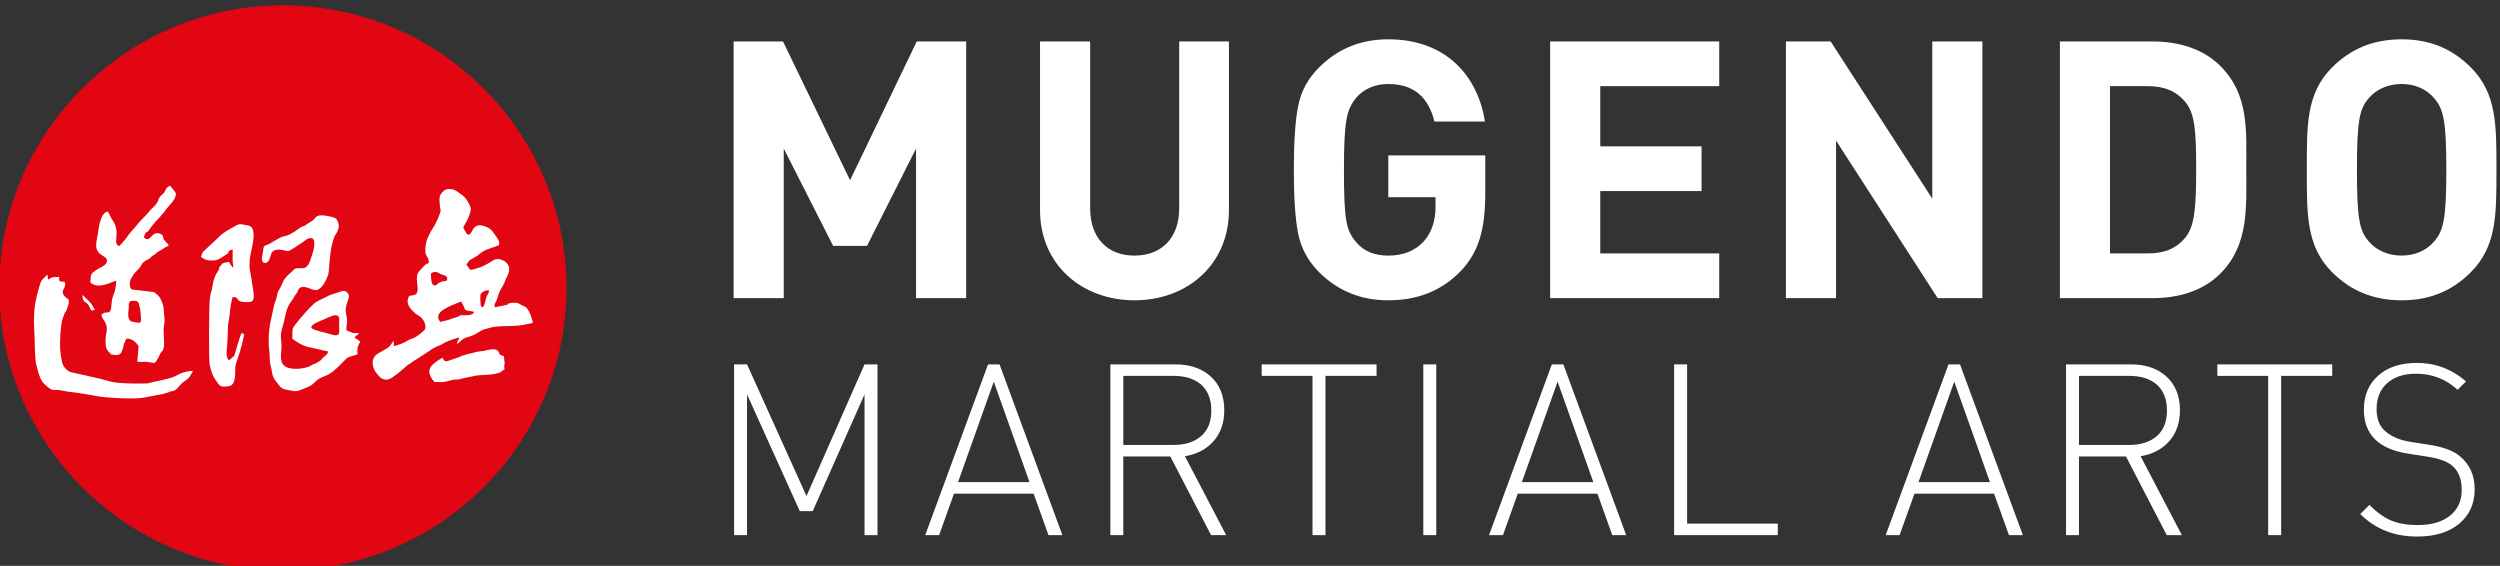
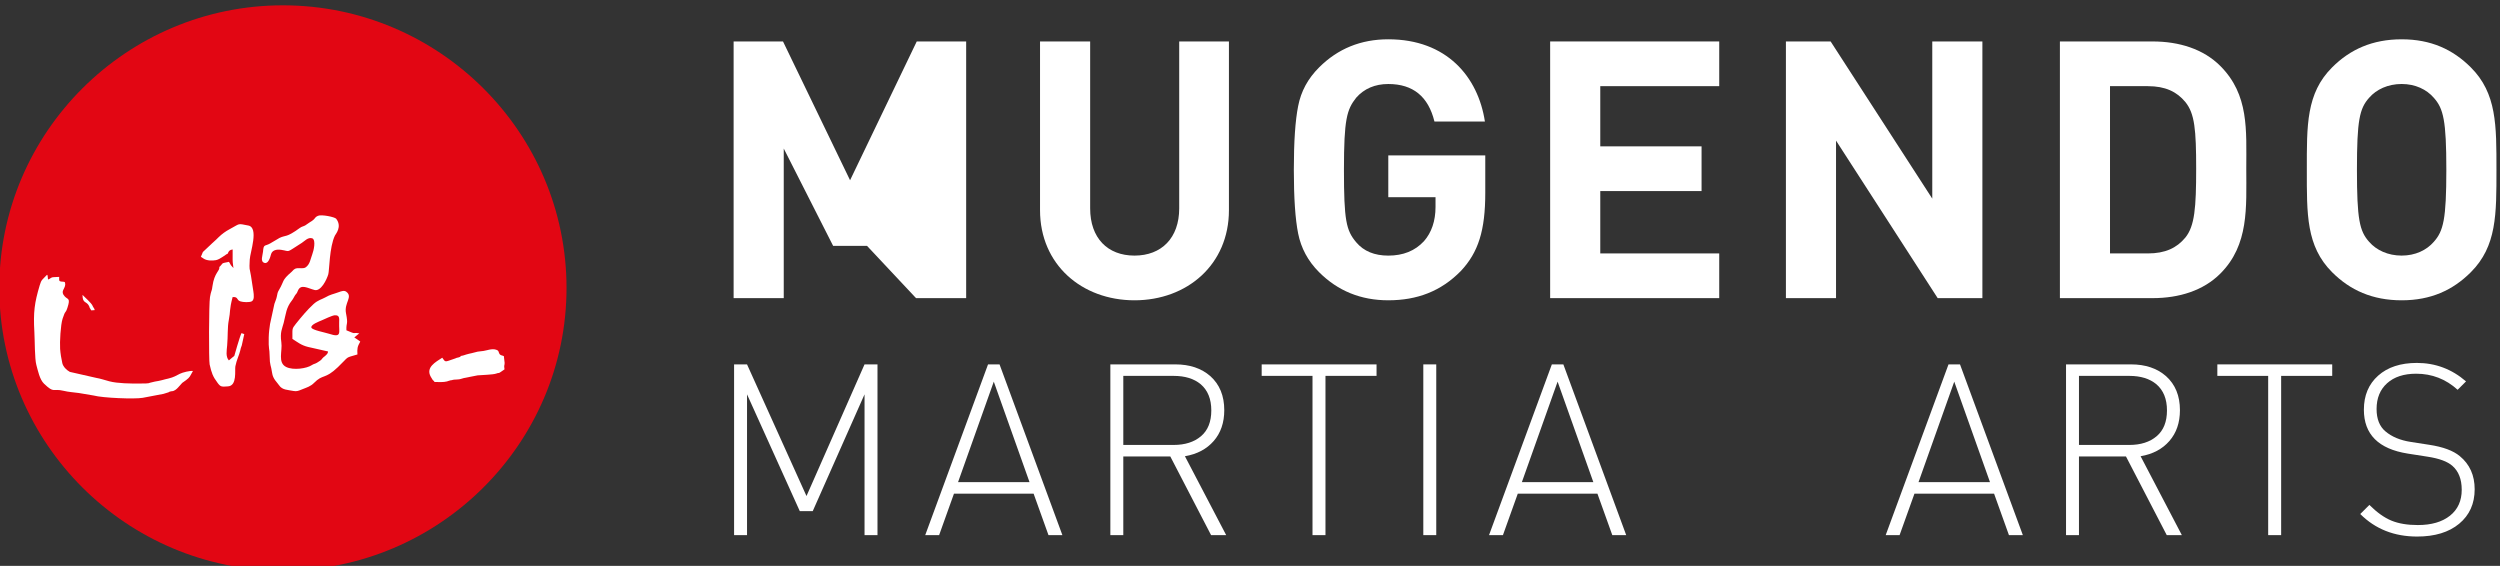
<svg xmlns="http://www.w3.org/2000/svg" xmlns:ns1="http://sodipodi.sourceforge.net/DTD/sodipodi-0.dtd" xmlns:ns2="http://www.inkscape.org/namespaces/inkscape" version="1.1" id="svg10" xml:space="preserve" width="176.728" height="40" viewBox="0 0 176.728 40" ns1:docname="logo-head01.svg" ns2:version="1.0.1 (3bc2e813f5, 2020-09-07)">
  <rect x="0" y="0" width="176.728" height="40" fill="#333333" stroke="none" />
  <defs id="defs14">
    <clipPath clipPathUnits="userSpaceOnUse" id="clipPath30">
      <path d="M 0,595.28 H 543 V 0 H 0 Z" id="path28" />
    </clipPath>
    <clipPath clipPathUnits="userSpaceOnUse" id="clipPath140">
      <path d="M 0,595.28 H 543 V 0 H 0 Z" id="path138" />
    </clipPath>
  </defs>
  <ns1:namedview pagecolor="#ffffff" bordercolor="#666666" borderopacity="1" objecttolerance="10" gridtolerance="10" guidetolerance="10" ns2:pageopacity="0" ns2:pageshadow="2" ns2:window-width="1366" ns2:window-height="716" id="namedview12" showgrid="false" ns2:zoom="0.6803521" ns2:cx="268.1356" ns2:cy="303.94438" ns2:window-x="-8" ns2:window-y="-8" ns2:window-maximized="1" ns2:current-layer="g18" />
  <g id="g18" ns2:groupmode="layer" ns2:label="logo Mugendo EDITABLE" transform="matrix(1.333,0,0,-1.333,-93.864,700.798)">
    <g id="g450" transform="matrix(0.325,0,0,0.325,47.499,354.628)">
      <g id="g20" transform="translate(219.987,477.82)" style="fill:#ffffff">
-         <path d="M 0,0 V 24.41 L -7.999,8.529 h -5.53 L -21.587,24.41 V 0 h -8.179 v 41.884 h 8.058 L -10.766,19.235 0.116,41.884 H 8.178 V 0 Z" style="fill:#ffffff;fill-opacity:1;fill-rule:nonzero;stroke:none" id="path22" />
+         <path d="M 0,0 L -7.999,8.529 h -5.53 L -21.587,24.41 V 0 h -8.179 v 41.884 h 8.058 L -10.766,19.235 0.116,41.884 H 8.178 V 0 Z" style="fill:#ffffff;fill-opacity:1;fill-rule:nonzero;stroke:none" id="path22" />
      </g>
      <g id="g32" transform="translate(255.634,477.466)" style="fill:#ffffff">
        <path d="m 0,0 c -8.589,0 -15.415,5.822 -15.415,14.707 v 27.529 h 8.179 V 14.999 c 0,-4.824 2.823,-7.704 7.236,-7.704 4.412,0 7.295,2.88 7.295,7.704 v 27.237 h 8.114 V 14.707 C 15.409,5.822 8.589,0 0,0" style="fill:#ffffff;fill-opacity:1;fill-rule:nonzero;stroke:none" id="path34" />
      </g>
      <g id="g36" transform="translate(308.87,482.231)" style="fill:#ffffff">
        <path d="m 0,0 c -3.235,-3.294 -7.117,-4.764 -11.824,-4.764 -4.473,0 -8.235,1.529 -11.293,4.588 -1.825,1.821 -2.943,3.942 -3.414,6.294 -0.472,2.351 -0.707,5.821 -0.707,10.41 0,4.588 0.235,8.062 0.707,10.414 0.471,2.412 1.589,4.469 3.414,6.293 3.058,3.059 6.82,4.589 11.293,4.589 9.528,0 14.647,-6.118 15.765,-13.414 h -8.234 c -1.002,4.061 -3.474,6.118 -7.531,6.118 -2.177,0 -3.942,-0.763 -5.236,-2.232 -1.529,-1.945 -2,-3.475 -2,-11.768 0,-8.235 0.355,-9.88 2,-11.824 1.235,-1.47 2.999,-2.176 5.236,-2.176 2.411,0 4.352,0.766 5.822,2.355 1.237,1.41 1.885,3.295 1.885,5.587 v 1.589 h -7.707 v 6.825 H 4.001 V 12.766 C 4.001,6.648 2.883,3.059 0,0" style="fill:#ffffff;fill-opacity:1;fill-rule:nonzero;stroke:none" id="path38" />
      </g>
      <g id="g40" transform="translate(323.458,477.82)" style="fill:#ffffff">
        <path d="M 0,0 V 41.884 H 27.589 V 34.589 H 8.178 V 24.766 H 24.706 V 17.47 H 8.178 V 7.295 H 27.589 V 0 Z" style="fill:#ffffff;fill-opacity:1;fill-rule:nonzero;stroke:none" id="path42" />
      </g>
      <g id="g44" transform="translate(386.693,477.82)" style="fill:#ffffff">
        <path d="M 0,0 -16.588,25.704 V 0 h -8.178 v 41.884 h 7.296 L -0.883,16.236 V 41.884 H 7.295 V 0 Z" style="fill:#ffffff;fill-opacity:1;fill-rule:nonzero;stroke:none" id="path46" />
      </g>
      <g id="g48" transform="translate(432.812,481.82)" style="fill:#ffffff">
        <path d="m 0,0 c -2.763,-2.764 -6.705,-4.001 -11.061,-4.001 h -15.115 v 41.884 h 15.115 C -6.705,37.883 -2.763,36.646 0,33.882 4.704,29.178 4.236,23.412 4.236,17.119 4.236,10.826 4.704,4.704 0,0 m -5.706,28 c -1.41,1.705 -3.295,2.588 -6.118,2.588 h -6.177 V 3.294 h 6.177 c 2.823,0 4.708,0.883 6.118,2.588 1.529,1.885 1.765,4.884 1.765,11.237 0,6.353 -0.236,9 -1.765,10.881" style="fill:#ffffff;fill-opacity:1;fill-rule:nonzero;stroke:none" id="path50" />
      </g>
      <g id="g52" transform="translate(473.694,482.054)" style="fill:#ffffff">
        <path d="m 0,0 c -2.943,-2.943 -6.529,-4.588 -11.293,-4.588 -4.769,0 -8.414,1.645 -11.353,4.588 -4.237,4.237 -4.121,9.472 -4.121,16.708 0,7.235 -0.116,12.47 4.121,16.703 C -19.707,36.354 -16.062,38 -11.293,38 -6.529,38 -2.943,36.354 0,33.411 4.236,29.178 4.176,23.943 4.176,16.708 4.176,9.472 4.236,4.237 0,0 m -6.059,28.472 c -1.177,1.354 -3.003,2.236 -5.234,2.236 -2.236,0 -4.117,-0.882 -5.296,-2.236 -1.589,-1.765 -2,-3.706 -2,-11.764 0,-8.062 0.411,-10.003 2,-11.768 1.179,-1.35 3.06,-2.232 5.296,-2.232 2.231,0 4.057,0.882 5.234,2.232 1.585,1.765 2.057,3.706 2.057,11.768 0,8.058 -0.472,9.999 -2.057,11.764" style="fill:#ffffff;fill-opacity:1;fill-rule:nonzero;stroke:none" id="path54" />
      </g>
      <g id="g56" transform="translate(213.696,439.149)" style="fill:#ffffff">
        <path d="M 0,0 H -2.113 V 22.973 L -10.566,3.914 h -2.113 l -8.609,19.059 V 0 H -23.4 v 27.861 h 2.112 l 9.704,-21.484 9.471,21.484 H 0 Z" style="fill:#ffffff;fill-opacity:1;fill-rule:nonzero;stroke:none" id="path58" />
      </g>
      <g id="g60" transform="translate(243.867,439.149)" style="fill:#ffffff">
        <path d="M 0,0 H -2.269 L -4.696,6.769 H -17.69 L -20.114,0 h -2.268 l 10.25,27.861 h 1.877 z m -5.363,8.649 -5.83,16.396 -5.83,-16.396 z" style="fill:#ffffff;fill-opacity:1;fill-rule:nonzero;stroke:none" id="path62" />
      </g>
      <g id="g64" transform="translate(270.594,439.149)" style="fill:#ffffff">
        <path d="m 0,0 h -2.464 l -6.653,12.834 h -7.671 V 0 H -18.9 v 27.861 h 10.602 c 2.347,0 4.253,-0.639 5.714,-1.917 1.513,-1.358 2.272,-3.207 2.272,-5.555 0,-2.036 -0.575,-3.713 -1.725,-5.031 -1.146,-1.318 -2.712,-2.145 -4.696,-2.484 z m -2.428,20.349 c 0,1.853 -0.572,3.275 -1.721,4.265 -1.095,0.914 -2.568,1.37 -4.421,1.37 h -8.218 V 14.715 h 8.218 c 1.853,0 3.339,0.475 4.461,1.426 1.122,0.954 1.681,2.356 1.681,4.208" style="fill:#ffffff;fill-opacity:1;fill-rule:nonzero;stroke:none" id="path66" />
      </g>
      <g id="g68" transform="translate(295.13,465.133)" style="fill:#ffffff">
        <path d="M 0,0 H -8.334 V -25.984 H -10.45 V 0 h -8.294 V 1.876 H 0 Z" style="fill:#ffffff;fill-opacity:1;fill-rule:nonzero;stroke:none" id="path70" />
      </g>
      <path d="m 304.872,439.148 h -2.112 v 27.86 h 2.112 z" style="fill:#ffffff;fill-opacity:1;fill-rule:nonzero;stroke:none" id="path72" />
      <g id="g74" transform="translate(335.867,439.149)" style="fill:#ffffff">
        <path d="M 0,0 H -2.269 L -4.696,6.769 H -17.69 L -20.114,0 h -2.269 l 10.251,27.861 h 1.877 z m -5.363,8.649 -5.83,16.396 -5.83,-16.396 z" style="fill:#ffffff;fill-opacity:1;fill-rule:nonzero;stroke:none" id="path76" />
      </g>
      <g id="g78" transform="translate(360.598,439.149)" style="fill:#ffffff">
-         <path d="m 0,0 h -16.908 v 27.861 h 2.116 V 1.877 H 0 Z" style="fill:#ffffff;fill-opacity:1;fill-rule:nonzero;stroke:none" id="path80" />
-       </g>
+         </g>
      <g id="g82" transform="translate(400.59,439.149)" style="fill:#ffffff">
        <path d="m 0,0 h -2.269 l -2.427,6.769 h -12.99 L -20.114,0 h -2.268 l 10.251,27.861 h 1.876 z m -5.363,8.649 -5.83,16.396 -5.83,-16.396 z" style="fill:#ffffff;fill-opacity:1;fill-rule:nonzero;stroke:none" id="path84" />
      </g>
      <g id="g86" transform="translate(426.535,439.149)" style="fill:#ffffff">
        <path d="m 0,0 h -2.464 l -6.653,12.834 h -7.671 V 0 H -18.9 v 27.861 h 10.602 c 2.348,0 4.253,-0.639 5.714,-1.917 1.514,-1.358 2.272,-3.207 2.272,-5.555 0,-2.036 -0.575,-3.713 -1.724,-5.031 -1.147,-1.318 -2.712,-2.145 -4.696,-2.484 z m -2.428,20.349 c 0,1.853 -0.571,3.275 -1.721,4.265 -1.095,0.914 -2.567,1.37 -4.421,1.37 h -8.218 V 14.715 h 8.218 c 1.854,0 3.339,0.475 4.461,1.426 1.122,0.954 1.681,2.356 1.681,4.208" style="fill:#ffffff;fill-opacity:1;fill-rule:nonzero;stroke:none" id="path88" />
      </g>
      <g id="g90" transform="translate(451.071,465.133)" style="fill:#ffffff">
        <path d="M 0,0 H -8.334 V -25.984 H -10.45 V 0 h -8.294 V 1.876 H 0 Z" style="fill:#ffffff;fill-opacity:1;fill-rule:nonzero;stroke:none" id="path92" />
      </g>
      <g id="g94" transform="translate(474.315,446.635)" style="fill:#ffffff">
        <path d="m 0,0 c 0,-2.353 -0.843,-4.225 -2.524,-5.623 -1.681,-1.398 -3.973,-2.096 -6.869,-2.096 -3.729,0 -6.824,1.226 -9.276,3.677 l 1.49,1.486 c 1.226,-1.226 2.424,-2.08 3.598,-2.564 1.174,-0.483 2.611,-0.722 4.305,-0.722 2.219,0 3.964,0.507 5.247,1.525 1.277,1.018 1.917,2.428 1.917,4.225 0,1.725 -0.512,3.027 -1.526,3.913 -0.81,0.707 -2.152,1.202 -4.033,1.49 l -3.246,0.507 c -4.776,0.759 -7.161,3.142 -7.161,7.163 0,2.321 0.775,4.173 2.328,5.555 1.55,1.382 3.658,2.077 6.317,2.077 3.028,0 5.704,-1.007 8.023,-3.015 l -1.369,-1.37 c -1.929,1.749 -4.185,2.624 -6.769,2.624 -2.009,0 -3.59,-0.519 -4.736,-1.55 -1.151,-1.034 -1.721,-2.436 -1.721,-4.213 0,-1.621 0.484,-2.835 1.445,-3.645 1.047,-0.887 2.428,-1.462 4.15,-1.725 L -7.396,7.251 C -5.151,6.908 -3.498,6.297 -2.428,5.406 -0.811,4.077 0,2.272 0,0" style="fill:#ffffff;fill-opacity:1;fill-rule:nonzero;stroke:none" id="path96" />
      </g>
      <g id="g98" transform="translate(116.676,433.372)">
        <path d="M 0,0 C 25.489,0 46.278,20.715 46.278,46.112 46.278,71.511 25.489,92.226 0,92.226 -25.489,92.226 -46.278,71.511 -46.278,46.112 -46.278,20.715 -25.489,0 0,0" style="fill:#e20613;fill-opacity:1;fill-rule:nonzero;stroke:none" id="path100" />
      </g>
      <g id="g102" transform="translate(140.473,483.547)">
-         <path d="m 0,0 c -0.357,-0.189 -0.166,0.041 -0.713,-0.422 -0.221,-0.186 -0.779,-0.829 -0.954,-1.076 -0.809,-1.13 0.592,-3.454 -0.789,-3.742 -0.742,-0.154 -0.762,0.046 -0.952,-0.686 -0.206,-0.792 0.42,-1.537 0.956,-2.042 0.716,-0.676 0.094,-0.135 0.884,-0.66 0.804,-0.534 1.185,-1.528 0.969,-2.12 -0.138,-0.384 -1.356,-1.245 -1.736,-1.433 -0.287,-0.141 -0.94,-0.326 -1.138,-0.483 -0.483,-0.383 -1.594,-0.713 -2.209,-0.918 l -0.036,0.894 c -0.243,-0.255 -0.492,-0.73 -0.777,-1.015 -0.14,-0.14 -1.193,-0.709 -1.639,-0.975 -0.016,-0.009 -0.037,-0.02 -0.053,-0.029 -0.226,-0.137 -0.464,-0.301 -0.646,-0.544 -0.599,-0.798 -0.298,-2.048 0.389,-2.822 0.353,-0.398 0.449,-0.663 1.048,-0.878 0.924,-0.332 1.576,0.386 2.589,1.133 0.411,0.303 1.266,1.14 1.556,1.298 0.229,0.124 0.377,0.226 0.577,0.385 l 1.777,1.142 c 1.014,0.592 1.384,1.059 2.437,1.456 1.2,0.453 0.549,0.542 3.347,1.376 0.071,-0.123 0.116,0.176 0.036,-0.213 -0.048,-0.234 -0.107,-0.183 -0.152,-0.231 l -0.197,-0.603 c 0.287,0.088 0.819,0.687 1.074,0.848 0.322,0.202 1.388,0.395 2.096,0.841 0.241,0.153 1.023,0.614 1.254,0.686 0.327,0.104 0.554,0.123 0.843,0.221 1.389,0.478 3.573,0.189 5.445,0.487 l 1.681,0.352 c 0.019,0.34 -0.437,1.601 -0.62,1.91 -0.588,0.997 -0.676,0.607 -1.494,1.175 -0.329,0.229 -0.62,0.206 -1.104,0.199 -0.585,-0.007 -0.639,-0.046 -0.965,-0.331 l -1.946,-0.386 c -0.091,0.116 -0.037,-0.038 -0.083,0.175 -0.067,0.315 0.052,0.44 0.202,0.724 0.152,0.289 0.231,0.519 0.333,0.88 0.353,1.249 0.854,1.558 1.164,2.502 0.136,0.41 0.203,0.49 0.376,0.829 1.066,2.099 -1.018,2.802 -1.677,2.747 C 10.299,0.579 9.798,-0.327 7.727,-0.901 6.633,-1.204 6.898,-1.326 6.151,-0.251 l 0.409,0.6 C 6.729,0.523 7.655,1.016 7.869,1.154 8.368,1.48 8.645,1.928 9.843,2.331 l 1.573,0.56 C 11.736,3.462 11.052,4.293 10.801,4.593 10.574,4.864 10.408,5.433 9.53,5.84 6.975,7.025 7.215,4.521 6.452,4.638 6.174,4.679 6.053,5.05 5.903,5.289 5.46,5.993 5.632,5.729 6.265,6.965 6.469,7.365 6.915,8.46 6.855,8.901 6.787,9.413 6.078,10.7 5.358,11.167 4.898,11.467 4.354,11.973 3.826,12.037 2.785,12.162 2.507,11.932 2.045,11.338 1.815,11.042 1.75,10.82 1.753,10.368 1.77,8.101 2.296,9.172 1.491,7.25 1.359,6.938 0.859,5.911 0.652,5.667 0.504,5.493 -0.125,4.26 -0.215,4.024 -0.436,3.451 -0.562,2.648 -0.555,1.936 -0.543,0.954 0.096,1.028 0,0 m 1.972,-0.503 c -0.042,-0.594 0.305,-0.414 0.71,-0.735 0.265,-0.212 -0.009,-0.138 0.276,-0.19 0.283,-0.05 0.944,0.46 0.71,0.914 z M 2.538,-2.945 C 1.953,-3.031 1.82,-3.169 1.391,-3.405 1.268,-3.666 1.487,-3.513 1.15,-3.622 0.303,-3.896 0.402,-2.38 0.353,-1.72 1.088,-1.114 1.688,-1.691 1.99,-1.828 2.266,-1.953 3.063,-1.972 3.014,-2.6 2.987,-2.942 2.835,-2.923 2.538,-2.945 M 9.84,-4.468 C 9.844,-4.969 9.414,-5.287 9.3,-5.935 9.258,-6.168 8.948,-7.75 8.523,-7.019 c -0.102,0.176 -0.132,1.684 -0.078,1.845 0.15,0.435 0.823,0.791 1.395,0.706 M 5.122,-8.516 C 5.052,-8.601 5.075,-8.631 4.8,-8.75 4.673,-8.804 4.507,-8.834 4.369,-8.882 3.228,-9.282 3.093,-9.341 1.879,-9.605 0.453,-7.894 3.814,-6.916 5.27,-6.28 5.486,-6.596 5.774,-7.104 5.908,-7.59 6.156,-7.677 6.154,-7.765 6.514,-7.8 L 7.277,-7.917 C 7.592,-8.236 6.857,-8.444 6.575,-8.491 6.379,-8.525 5.315,-8.532 5.122,-8.516" style="fill:#ffffff;fill-opacity:1;fill-rule:nonzero;stroke:none" id="path104" />
-       </g>
+         </g>
      <g id="g106" transform="translate(121.498,487.567)">
        <path d="m 0,0 c 0.585,-0.32 0.199,-2 -0.026,-2.582 -0.296,-0.763 -0.366,-1.614 -1.048,-2.117 -0.391,-0.288 -0.882,-0.112 -1.401,-0.168 -0.569,-0.062 -0.637,-0.343 -0.971,-0.628 -1.604,-1.37 -1.156,-1.468 -1.965,-2.828 -0.32,-0.538 -0.287,-0.606 -0.417,-1.228 -0.083,-0.4 -0.248,-0.709 -0.382,-1.13 l -0.713,-3.289 c -0.114,-0.825 -0.188,-1.274 -0.214,-2.212 -0.053,-1.995 0.138,-1.701 0.148,-2.998 0.015,-1.611 0.224,-1.438 0.405,-2.767 0.136,-1 0.811,-1.531 1.144,-2.028 0.521,-0.781 1.409,-0.729 2.342,-0.921 0.552,-0.114 0.899,0.063 1.319,0.231 0.944,0.379 1.472,0.509 2.062,1.11 1.437,1.459 1.727,0.501 3.867,2.546 1.982,1.894 1.026,1.426 3.19,2.072 -0.053,0.925 -0.033,1.247 0.463,2.107 l -0.976,0.681 0.816,0.652 c -1.235,0.226 -0.318,-0.273 -2.102,0.501 -0.055,1.391 0.326,0.799 -0.069,2.794 -0.336,1.704 1.187,2.66 0.041,3.504 -0.339,0.25 -0.799,0.083 -1.211,-0.069 -0.996,-0.369 -1.347,-0.361 -2.22,-0.866 -0.487,-0.283 -1.184,-0.422 -1.912,-1.091 -1.046,-0.959 -1.998,-2.117 -2.878,-3.212 -0.703,-0.877 -0.538,-0.768 -0.563,-2.465 0.841,-0.525 1.422,-1.036 2.561,-1.312 L 2.545,-18.45 C 2.529,-18.804 2.294,-18.964 2.069,-19.18 1.941,-19.302 1.873,-19.322 1.755,-19.434 1.396,-19.772 1.67,-19.727 0.739,-20.287 0.4,-20.491 0.208,-20.465 -0.093,-20.67 c -0.837,-0.566 -3.044,-0.888 -4.199,-0.309 -1.427,0.716 -0.577,2.587 -0.785,4.023 -0.242,1.659 0.137,2.206 0.389,3.197 0.363,1.43 0.38,2.43 1.334,3.63 0.251,0.317 0.283,0.484 0.49,0.805 0.231,0.354 0.27,0.234 0.468,0.741 0.482,1.228 1.598,0.456 2.741,0.162 1.035,-0.267 1.981,1.69 2.238,2.561 0.187,0.634 0.166,4.432 1.083,6.322 C 3.78,0.698 4.877,1.904 3.873,3.203 3.643,3.501 1.454,3.935 0.91,3.688 0.19,3.362 0.661,3.265 -0.455,2.615 -0.728,2.455 -0.949,2.255 -1.169,2.127 -1.478,1.949 -1.71,1.958 -2.058,1.706 -4.337,0.046 -4.312,0.592 -5.378,0.075 L -6.91,-0.827 c -0.871,-0.501 -1.063,-0.038 -1.159,-1.344 -0.043,-0.588 -0.514,-1.616 0.251,-1.832 0.618,-0.175 0.928,0.921 1.058,1.409 0.169,0.63 0.827,0.854 1.659,0.728 1.591,-0.241 0.643,-0.575 3.374,1.141 C -1.278,-0.444 -0.712,0.258 0,0 m -0.174,-14.56 c -0.159,0.491 1.308,1.023 1.697,1.193 0.467,0.205 1.675,0.787 2.102,0.82 0.813,0.06 0.756,-0.475 0.731,-1.203 -0.056,-1.638 0.492,-2.521 -1.659,-1.809 -0.596,0.198 -2.74,0.597 -2.871,0.999" style="fill:#ffffff;fill-opacity:1;fill-rule:nonzero;stroke:none" id="path108" />
      </g>
      <g id="g110" transform="translate(88.638,468.63)">
-         <path d="M 0,0 C 0.926,-0.089 1.46,-0.333 1.818,0.65 2.239,1.805 1.775,1.111 2.482,2.562 3.698,2.721 4.486,1.365 4.487,1.351 L 4.285,-1.191 C 4.709,-1.25 5.297,-1.217 5.737,-1.203 l 1.381,-0.195 c 0.161,0.141 0.491,0.687 0.623,0.944 0.103,0.204 0.17,0.339 0.269,0.536 0.201,0.406 0.189,0.36 0.409,0.487 C 8.455,0.752 8.568,0.89 8.615,1.249 8.728,2.106 8.539,3.451 8.57,4.129 8.6,4.763 8.799,5.201 8.704,5.97 8.505,7.566 8.768,7.699 7.992,9.23 7.835,9.539 7.247,10.008 6.936,10.194 l -3.478,0.39 c -0.371,0.162 -0.487,0.813 -0.379,1.299 0.077,0.351 0.371,0.807 0.57,1.142 0.212,0.355 0.95,0.939 1.207,1.386 0.12,0.209 0.154,0.377 0.341,0.547 0.587,0.535 0.689,0.436 1.041,0.672 0.22,0.148 0.235,0.242 0.465,0.425 0.189,0.152 0.379,0.217 0.544,0.351 0.238,0.193 0.096,0.17 0.444,0.365 0.214,0.118 0.383,0.203 0.564,0.327 0.594,0.407 0.452,0.299 1.134,0.645 C 9.276,18.256 8.883,18.2 8.826,18.549 8.587,18.715 8.796,18.415 8.585,18.804 8.458,19.042 8.551,19.35 8.283,19.555 7.972,19.794 7.456,19.862 7.117,19.706 6.541,19.438 6.139,18.268 5.344,19.124 c 0.414,1.167 0.243,0.532 0.745,1.03 0.047,0.048 0.717,1.121 1.6,1.964 0.349,0.333 0.697,0.871 0.893,0.992 0.517,0.973 2.437,2.362 1.876,3.404 L 9.639,27.537 C 8.835,27.253 8.883,26.571 8.589,26.323 7.169,25.123 8.296,25.33 6.614,23.757 6.382,23.538 6.29,23.399 6.08,23.153 5.512,22.487 4.726,21.821 3.917,20.772 L 2.865,19.548 C 2.345,18.735 2.045,18.472 1.344,17.69 0.08,18.059 1.739,19.989 0.143,22.056 0.015,22.22 -0.13,22.68 -0.525,23.299 c -1.029,-0.042 -1.431,-2.121 -1.527,-2.938 -0.222,-1.878 -1.015,-3.267 0.654,-4.227 0.482,-0.278 1.023,-0.659 0.592,-1.276 L -1.077,14.57 c -0.281,-0.246 -0.714,-0.393 -1.079,-0.624 -1.302,-0.825 -1.12,-0.83 -1.222,-2.21 1.201,-1.052 2.891,-0.169 4.211,0.313 C 0.888,11.757 0.682,10.553 0.6,10.303 0.41,9.714 0.219,9.423 0.129,8.762 -0.062,7.348 0.157,6.824 -0.882,6.833 -1.356,6.837 -0.729,6.855 -1.551,6.564 -1.624,5.584 -0.337,5.384 -0.798,3.335 -0.923,2.778 -0.919,1.949 -0.843,1.298 -0.772,0.699 -0.278,0.409 0,0 M 3.156,8.723 C 4.577,8.86 4.467,8.578 4.708,7.561 4.789,7.217 4.906,5.974 4.875,5.583 4.849,5.254 4.819,5.198 4.52,5.171 4.435,5.163 3.429,5.345 3.334,5.376 2.535,5.629 2.865,7.208 2.881,7.534 2.917,8.231 2.796,8.275 3.156,8.723" style="fill:#ffffff;fill-opacity:1;fill-rule:nonzero;stroke:none" id="path112" />
-       </g>
+         </g>
      <g id="g114" transform="translate(98.543,462.634)">
        <path d="M 0,0 C 0.38,-0.02 0.804,0.355 1.014,0.588 2.048,1.735 1.396,1.097 2.323,1.798 3.005,2.312 2.944,2.411 3.453,3.299 2.945,3.369 1.764,3.061 1.338,2.849 0.611,2.488 0.365,2.294 -0.56,2.065 -0.848,1.995 -1.277,1.903 -1.605,1.802 -2.009,1.679 -2.334,1.656 -2.763,1.569 -4.301,1.255 -3.188,1.274 -5.146,1.252 -6.7,1.234 -8.871,1.263 -10.182,1.613 -10.86,1.794 -11.699,2.072 -12.309,2.168 L -16.63,3.15 c -0.516,0.274 -1.093,0.834 -1.231,1.419 -0.158,0.666 -0.31,1.618 -0.359,2.325 -0.076,1.136 0.083,3.944 0.397,4.917 0.522,1.617 0.425,0.667 0.812,1.86 0.503,1.552 0.043,1.268 -0.441,1.78 -0.803,0.852 0.018,1.181 0.067,1.947 -0.009,0.556 -0.13,0.434 -0.611,0.486 -0.498,0.054 -0.365,0.284 -0.374,0.768 -1.311,-0.082 -0.99,0.058 -1.742,-0.423 -0.139,0.085 -0.089,0.142 -0.114,0.324 -0.016,0.127 0.004,0.095 -0.031,0.235 -0.055,0.226 0.018,0.071 -0.095,0.212 -0.807,-0.865 -0.906,-0.74 -1.203,-1.737 -0.849,-2.854 -1.055,-4.349 -0.866,-7.624 0.081,-1.393 0.042,-4.339 0.324,-5.358 0.246,-0.885 0.531,-2.377 1.258,-3.066 1.723,-1.631 1.351,-0.711 3.18,-1.151 0.9,-0.216 1.519,-0.223 2.494,-0.36 l 2.414,-0.408 c 1.462,-0.399 6.697,-0.613 8.012,-0.376 l 3.389,0.645 0.808,0.251 C -0.26,-0.061 -0.435,-0.058 0,0" style="fill:#ffffff;fill-opacity:1;fill-rule:nonzero;stroke:none" id="path116" />
      </g>
      <g id="g118" transform="translate(107.681,485.08)">
        <path d="M 0,0 C 0.119,0.403 0.309,0.62 0.794,0.684 L 0.791,-0.973 c 0,-0.634 0.098,-0.886 0.133,-1.38 -0.73,0.801 -0.257,0.3 -0.733,1.013 -1.299,-0.275 -0.846,-0.088 -1.396,-0.669 -0.131,-0.139 0,-0.034 -0.169,-0.148 0.086,-0.733 -0.807,-0.867 -1.131,-3.171 -0.016,-0.115 -0.031,-0.263 -0.065,-0.426 -0.086,-0.424 -0.169,-0.393 -0.334,-1.343 -0.186,-1.081 -0.203,-10.355 -0.058,-10.984 0.314,-1.369 0.498,-1.947 1.316,-3.033 0.491,-0.652 0.643,-0.615 1.681,-0.545 1.525,0.104 1.08,2.649 1.202,3.278 0.195,1.01 0.635,1.869 0.781,2.512 0.096,0.414 0.111,0.538 0.264,0.89 l 0.408,1.851 -0.457,0.159 C 1.93,-13.59 1.068,-16.675 1.068,-16.675 l -0.894,-0.747 c -0.538,0.609 -0.356,1.548 -0.275,2.45 0.133,1.479 0.033,2.963 0.268,4.129 0.291,1.444 0.055,1.632 0.623,3.757 0.992,0.062 0.556,-0.484 1.301,-0.713 0.424,-0.13 1.407,-0.176 1.794,0.005 0.497,0.229 0.359,1.136 0.295,1.598 L 3.786,-3.625 C 3.55,-2.176 3.492,-2.873 3.583,-0.973 3.641,0.227 5.114,4.249 3.346,4.589 1.49,4.947 2.104,4.943 0.27,3.973 -0.352,3.645 -0.966,3.195 -1.468,2.707 -1.788,2.395 -2.145,2.041 -2.517,1.724 L -4.062,0.268 -4.388,-0.517 c 0.148,-0.089 0.295,-0.188 0.436,-0.287 0.529,-0.367 1.433,-0.366 2.02,-0.258 C -1.221,-0.931 -0.205,-0.017 0,0" style="fill:#ffffff;fill-opacity:1;fill-rule:nonzero;stroke:none" id="path120" />
      </g>
      <g id="g122" transform="translate(145.691,468.387)">
        <path d="m 0,0 c -0.137,-0.185 0.125,-0.096 -0.34,-0.235 -0.108,-0.033 -0.191,-0.032 -0.332,-0.079 -0.183,-0.06 -0.405,-0.154 -0.593,-0.222 -1.426,-0.517 -1.233,-0.442 -1.749,0.249 -1.086,-0.715 -2.734,-1.566 -1.874,-3.112 0.532,-0.955 0.465,-0.517 0.574,-0.779 0.002,-0.007 0.014,-0.05 0.028,-0.071 0.582,-0.01 1.483,-0.066 2.043,0.089 0.238,0.065 0.333,0.129 0.62,0.189 0.342,-0.002 0.096,0.105 1.051,0.129 0.506,0.013 0.687,0.142 1.076,0.231 l 2.257,0.443 c 0.722,0.067 2.502,0.098 3.037,0.292 0.766,0.279 0.009,-0.247 1.348,0.688 -0.13,0.762 0.018,0.56 0.017,1.053 L 7.039,-0.032 C 6.747,0.114 6.472,0.06 6.304,0.371 6.102,0.742 6.265,0.841 5.807,1.007 5.112,1.259 4.227,0.882 3.729,0.818 2.273,0.631 3.246,0.808 1.81,0.458 1.512,0.386 1.178,0.328 0.896,0.233 0.646,0.147 0.268,0.017 0,0" style="fill:#ffffff;fill-opacity:1;fill-rule:nonzero;stroke:none" id="path124" />
      </g>
      <g id="g126" transform="translate(85.406,475.82)">
        <path d="M 0,0 0.564,0.047 C 0.491,0.401 0.36,0.382 0.202,0.773 0.035,1.186 -1.059,2.148 -1.43,2.526 -1.43,1.056 -0.765,1.562 -0.355,0.701 -0.149,0.271 -0.475,0.73 0,0" style="fill:#ffffff;fill-opacity:1;fill-rule:nonzero;stroke:none" id="path128" />
      </g>
    </g>
  </g>
</svg>